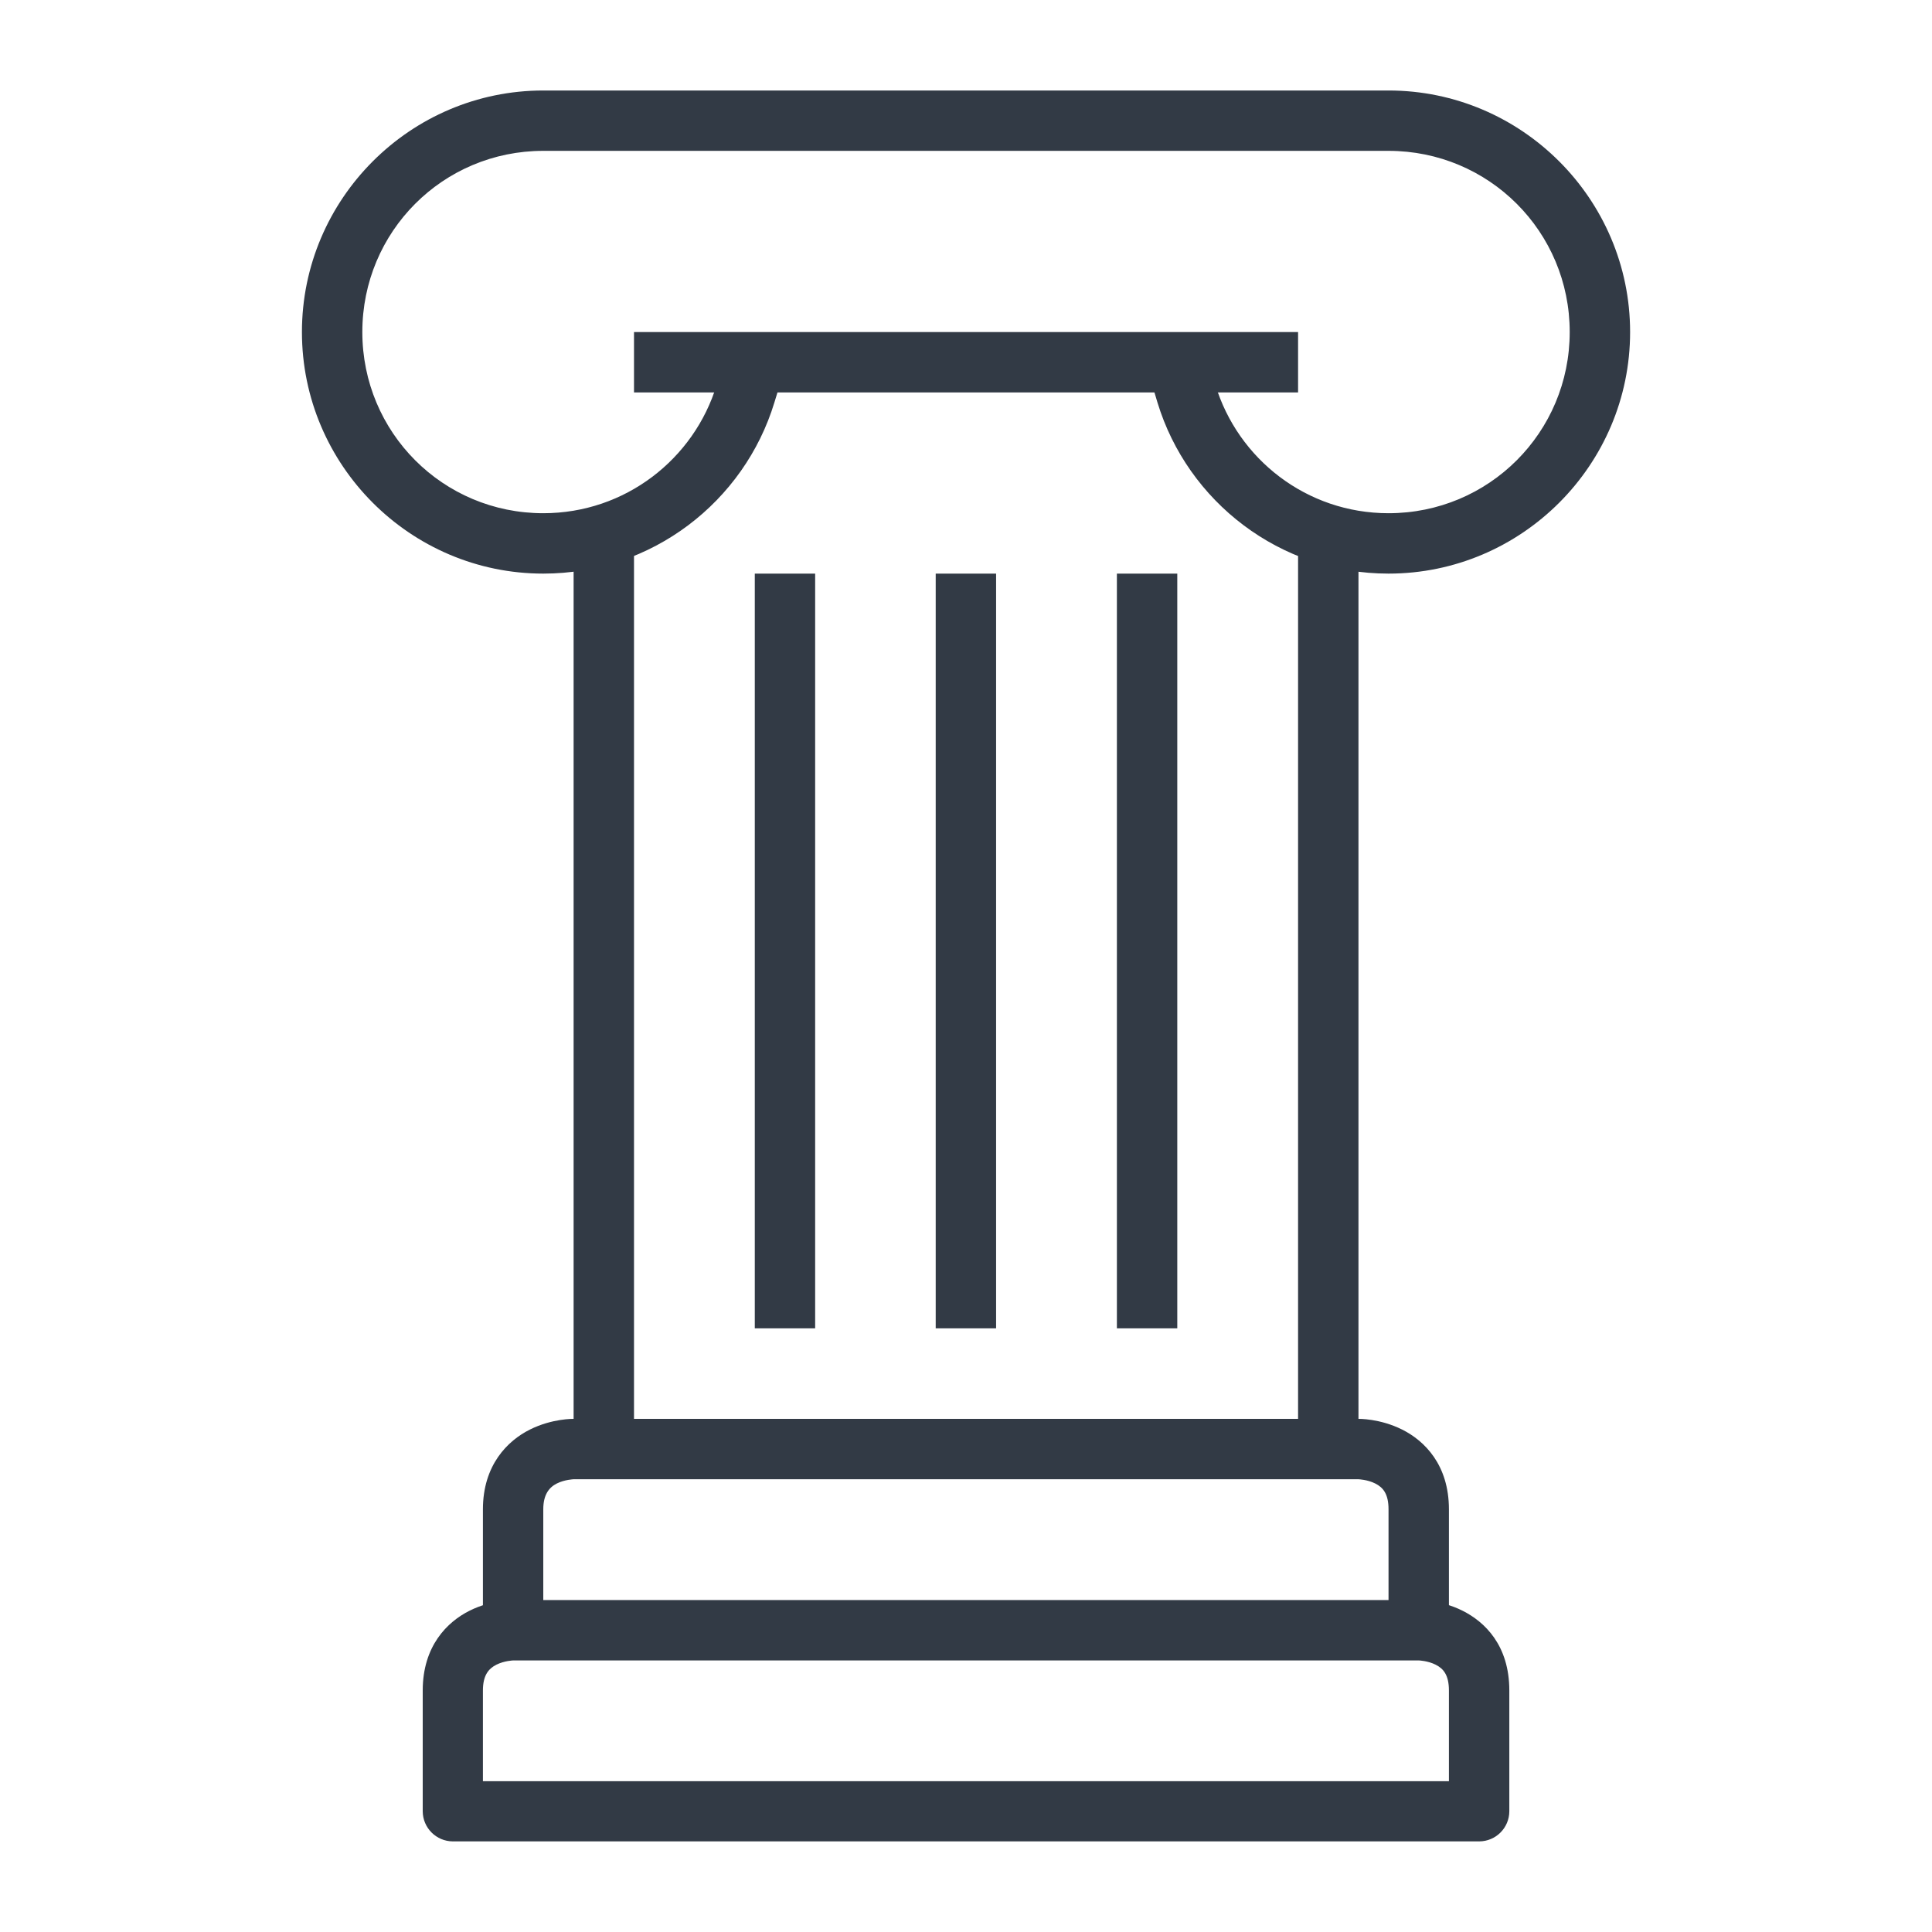
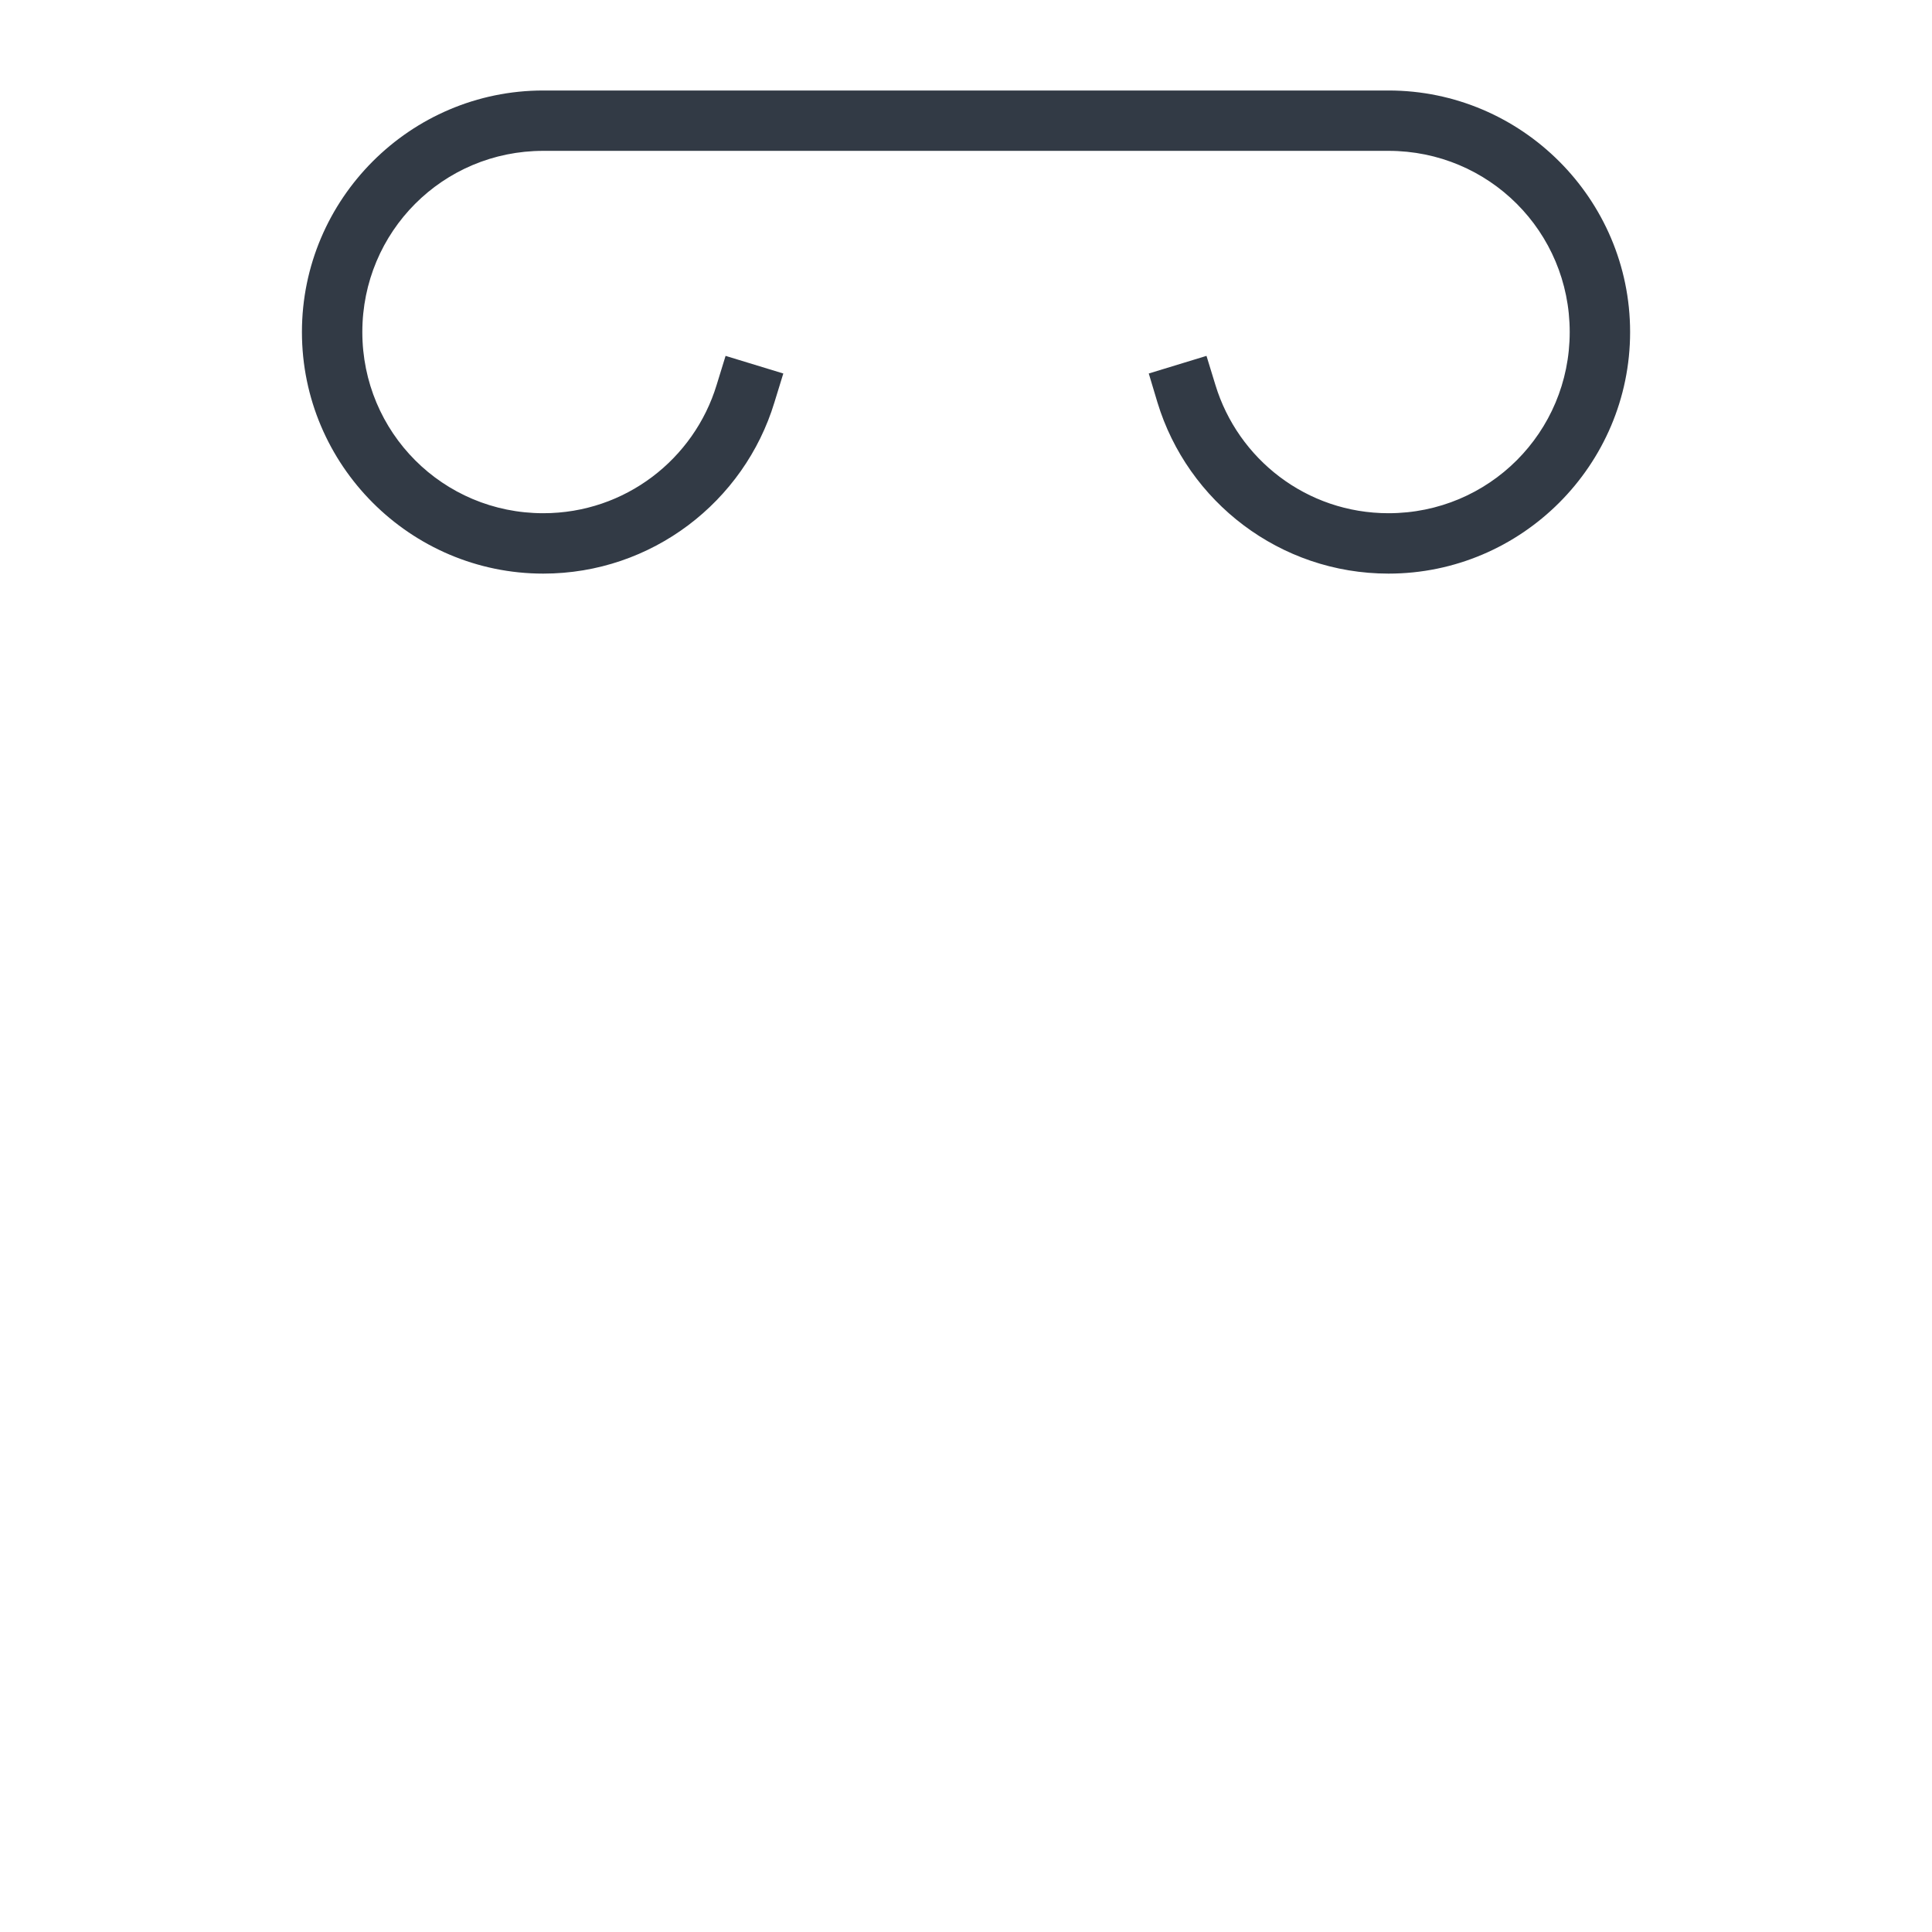
<svg xmlns="http://www.w3.org/2000/svg" width="50" height="50" viewBox="0 0 50 50" fill="none">
  <path d="M14.06 2.342C10.618 2.342 7.814 5.151 7.814 8.593C7.814 12.036 10.618 14.845 14.06 14.845C16.871 14.845 19.261 12.982 20.041 10.416L20.272 9.666L18.778 9.21L18.547 9.96C17.963 11.88 16.182 13.282 14.06 13.282C11.462 13.282 9.377 11.191 9.377 8.593C9.377 5.995 11.462 3.904 14.06 3.904H35.935C38.533 3.904 40.624 5.995 40.624 8.593C40.624 11.191 38.533 13.282 35.935 13.282C33.814 13.282 32.038 11.88 31.454 9.96L31.224 9.21L29.73 9.666L29.955 10.416C30.735 12.982 33.124 14.845 35.935 14.845C39.378 14.845 42.187 12.036 42.187 8.593C42.187 5.151 39.378 2.342 35.935 2.342H14.06Z" fill="#323A45" />
-   <path d="M16.408 8.593V10.156H33.594V8.593H16.408ZM14.845 14.061V37.498H16.408V14.061H14.845ZM33.594 14.061V37.498H35.157V14.061H33.594ZM13.282 41.409C13.282 41.409 12.729 41.397 12.152 41.685C11.575 41.974 10.94 42.598 10.94 43.75V46.876C10.942 47.305 11.29 47.653 11.719 47.655H38.283C38.712 47.653 39.06 47.305 39.061 46.876V43.75C39.061 42.582 38.427 41.974 37.85 41.685C37.273 41.397 36.72 41.409 36.72 41.409H13.282ZM13.282 42.972H36.72C36.72 42.972 36.948 42.979 37.152 43.081C37.357 43.183 37.498 43.351 37.498 43.75V46.097H12.498V43.75C12.498 43.355 12.645 43.183 12.849 43.081C13.054 42.979 13.282 42.972 13.282 42.972Z" fill="#323A45" />
-   <path d="M14.845 36.72C14.845 36.72 14.291 36.708 13.714 36.997C13.137 37.285 12.498 37.915 12.498 39.061V42.187H14.06V39.061C14.06 38.684 14.208 38.494 14.412 38.392C14.617 38.29 14.845 38.283 14.845 38.283H35.157C35.157 38.283 35.385 38.29 35.59 38.392C35.794 38.494 35.935 38.662 35.935 39.061V42.187H37.498V39.061C37.498 37.908 36.864 37.285 36.287 36.997C35.71 36.708 35.157 36.72 35.157 36.72H14.845ZM24.216 14.845V34.378H25.779V14.845H24.216ZM28.905 14.845V34.378H30.468V14.845H28.905ZM19.534 14.845V34.378H21.096V14.845H19.534Z" fill="#323A45" />
</svg>